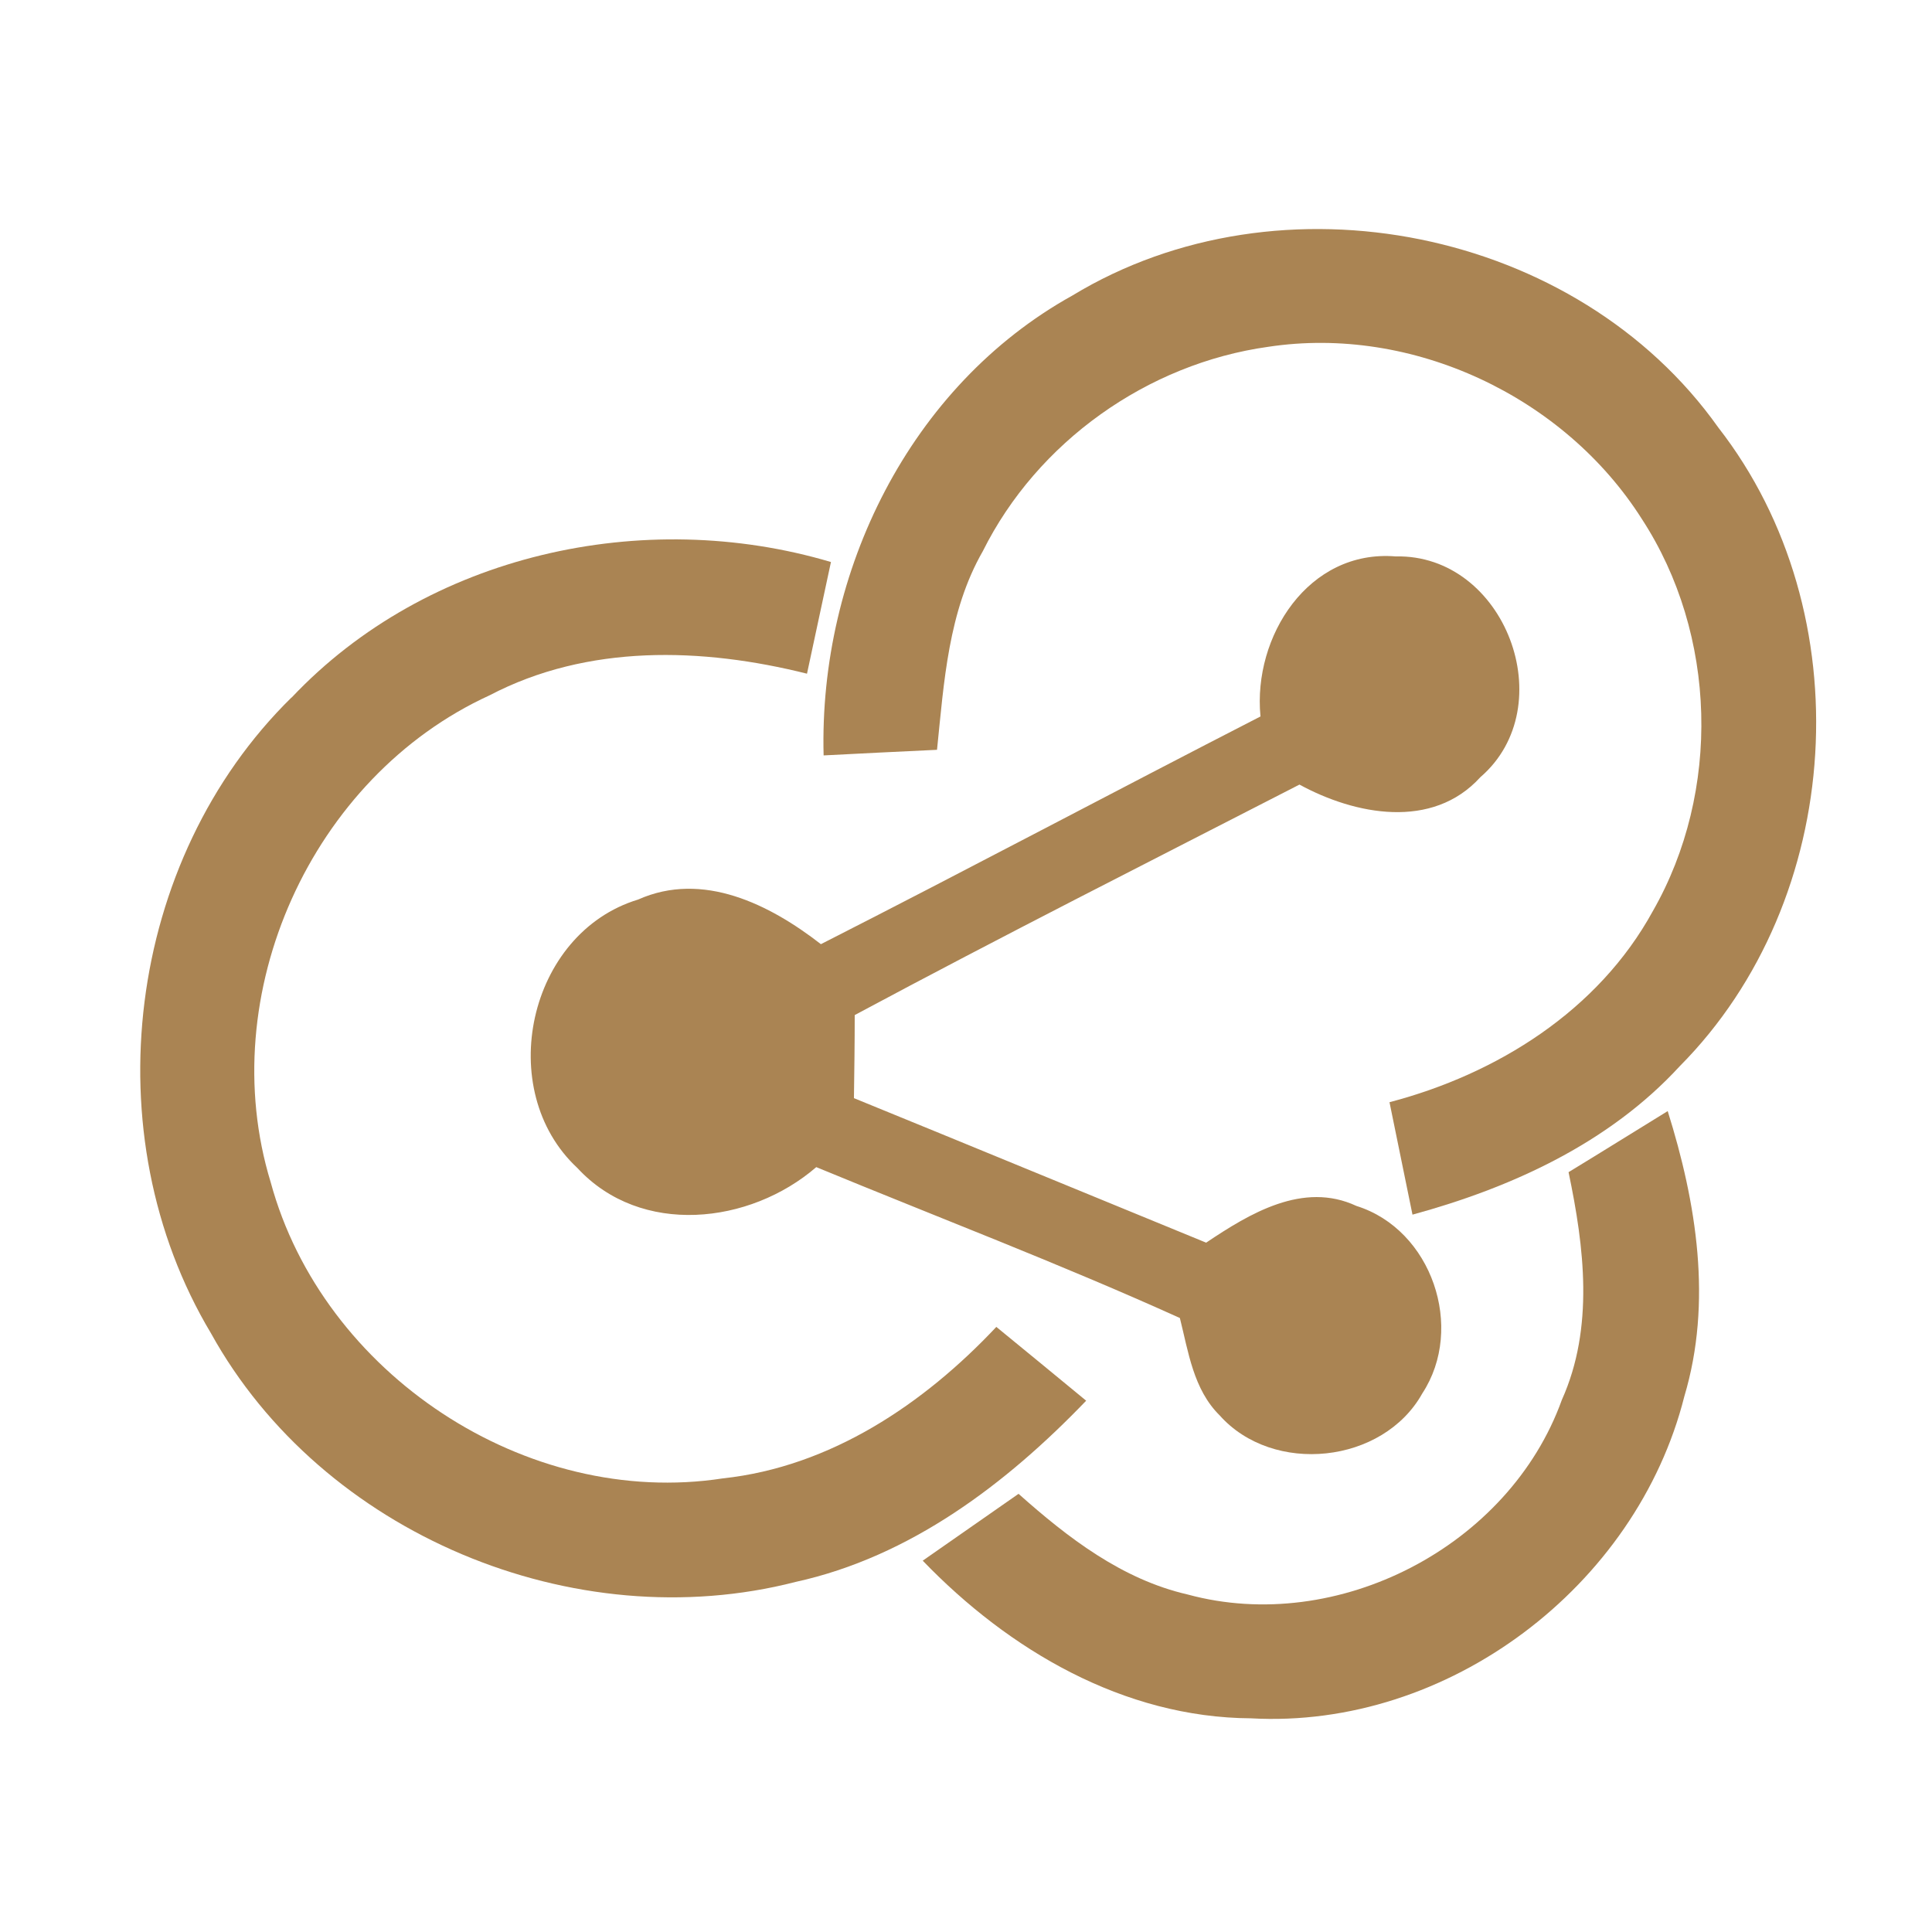
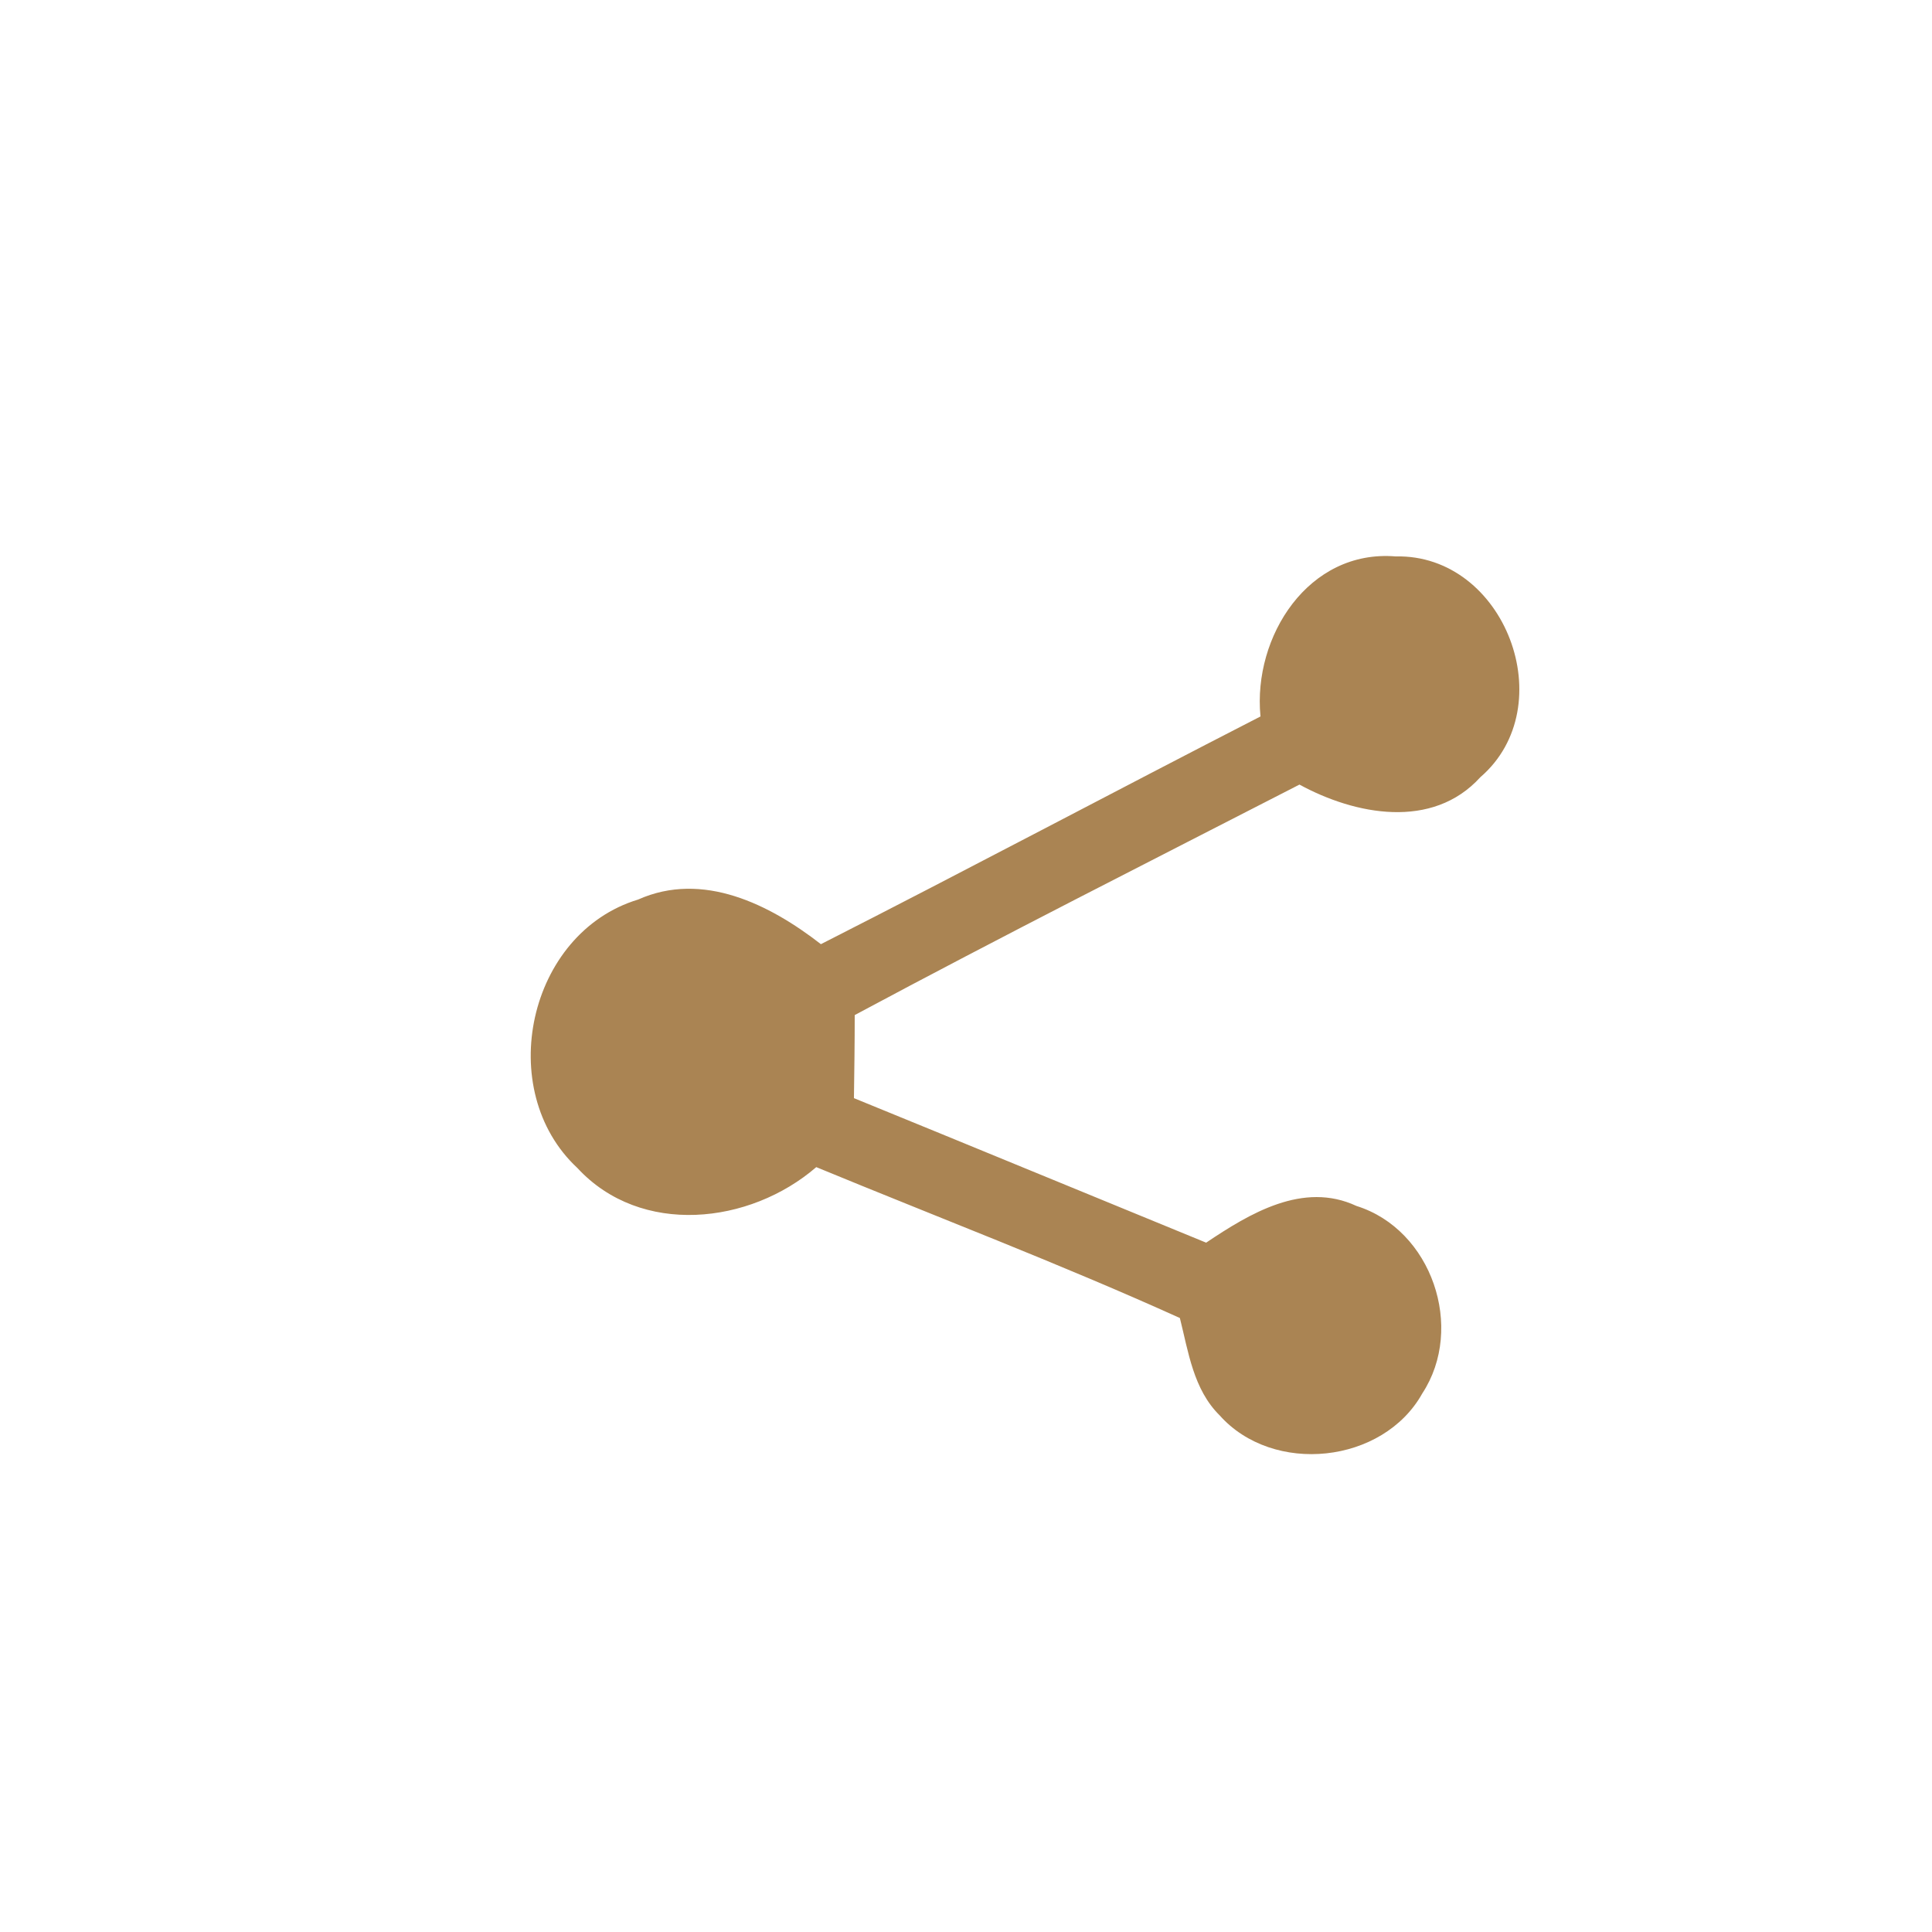
<svg xmlns="http://www.w3.org/2000/svg" id="Layer_1" data-name="Layer 1" viewBox="0 0 100 100">
  <defs>
    <style>
      .cls-1 {
        fill: #aa8453;
      }
    </style>
  </defs>
-   <path class="cls-1" d="M55.5,15.3c10.78-6.55,26.13-3.48,33.44,6.83,7.47,9.59,6.57,24.43-2,33.06-3.66,3.98-8.7,6.28-13.83,7.68-.4-1.94-.79-3.88-1.19-5.82,5.57-1.46,10.81-4.74,13.63-9.89,3.54-6.19,3.33-14.32-.57-20.3-4.02-6.34-11.88-10.04-19.33-8.91-6.26.87-11.96,4.92-14.78,10.58-1.79,3.12-2.01,6.78-2.37,10.28-1.96.09-3.92.19-5.87.29-.25-9.49,4.45-19.12,12.87-23.8Z" />
-   <path class="cls-1" d="M15.09,36.11c7.02-7.44,18.22-9.9,27.92-7.02-.41,1.92-.83,3.85-1.24,5.78-5.43-1.36-11.35-1.54-16.43,1.12-9.23,4.22-14.3,15.49-11.33,25.2,2.69,9.91,13.22,16.9,23.41,15.33,5.57-.6,10.4-3.85,14.15-7.84,1.55,1.27,3.1,2.54,4.65,3.82-4.13,4.3-9.11,8.08-15.04,9.38-11.46,2.95-24.51-2.48-30.26-12.87-6.16-10.29-4.4-24.5,4.17-32.91Z" />
  <path class="cls-1" d="M65.24,37.06c-.39-4.11,2.48-8.63,7-8.26,5.66-.13,8.65,7.75,4.38,11.43-2.48,2.73-6.48,1.95-9.36.38-7.69,3.95-15.41,7.85-23.02,11.93,0,1.43-.02,2.86-.04,4.3,6.08,2.48,12.15,4.99,18.23,7.48,2.25-1.51,5.02-3.19,7.78-1.9,3.9,1.22,5.63,6.31,3.41,9.7-2.04,3.66-7.73,4.24-10.49,1.14-1.36-1.34-1.62-3.29-2.06-5.04-6.19-2.8-12.55-5.22-18.82-7.81-3.44,2.97-9.08,3.6-12.36.05-4.34-4.03-2.57-12.17,3.14-13.9,3.34-1.49,6.81.25,9.46,2.31,7.61-3.87,15.16-7.89,22.76-11.79Z" />
-   <path class="cls-1" d="M81.19,60.67c1.71-1.04,3.42-2.11,5.13-3.16,1.49,4.75,2.32,9.89.86,14.77-2.48,9.84-12.24,17.23-22.43,16.66-6.59-.04-12.53-3.53-16.99-8.16,1.66-1.16,3.31-2.31,4.96-3.46,2.55,2.27,5.35,4.43,8.75,5.21,7.76,2.11,16.64-2.48,19.37-10.07,1.68-3.74,1.16-7.91.35-11.78Z" />
</svg>